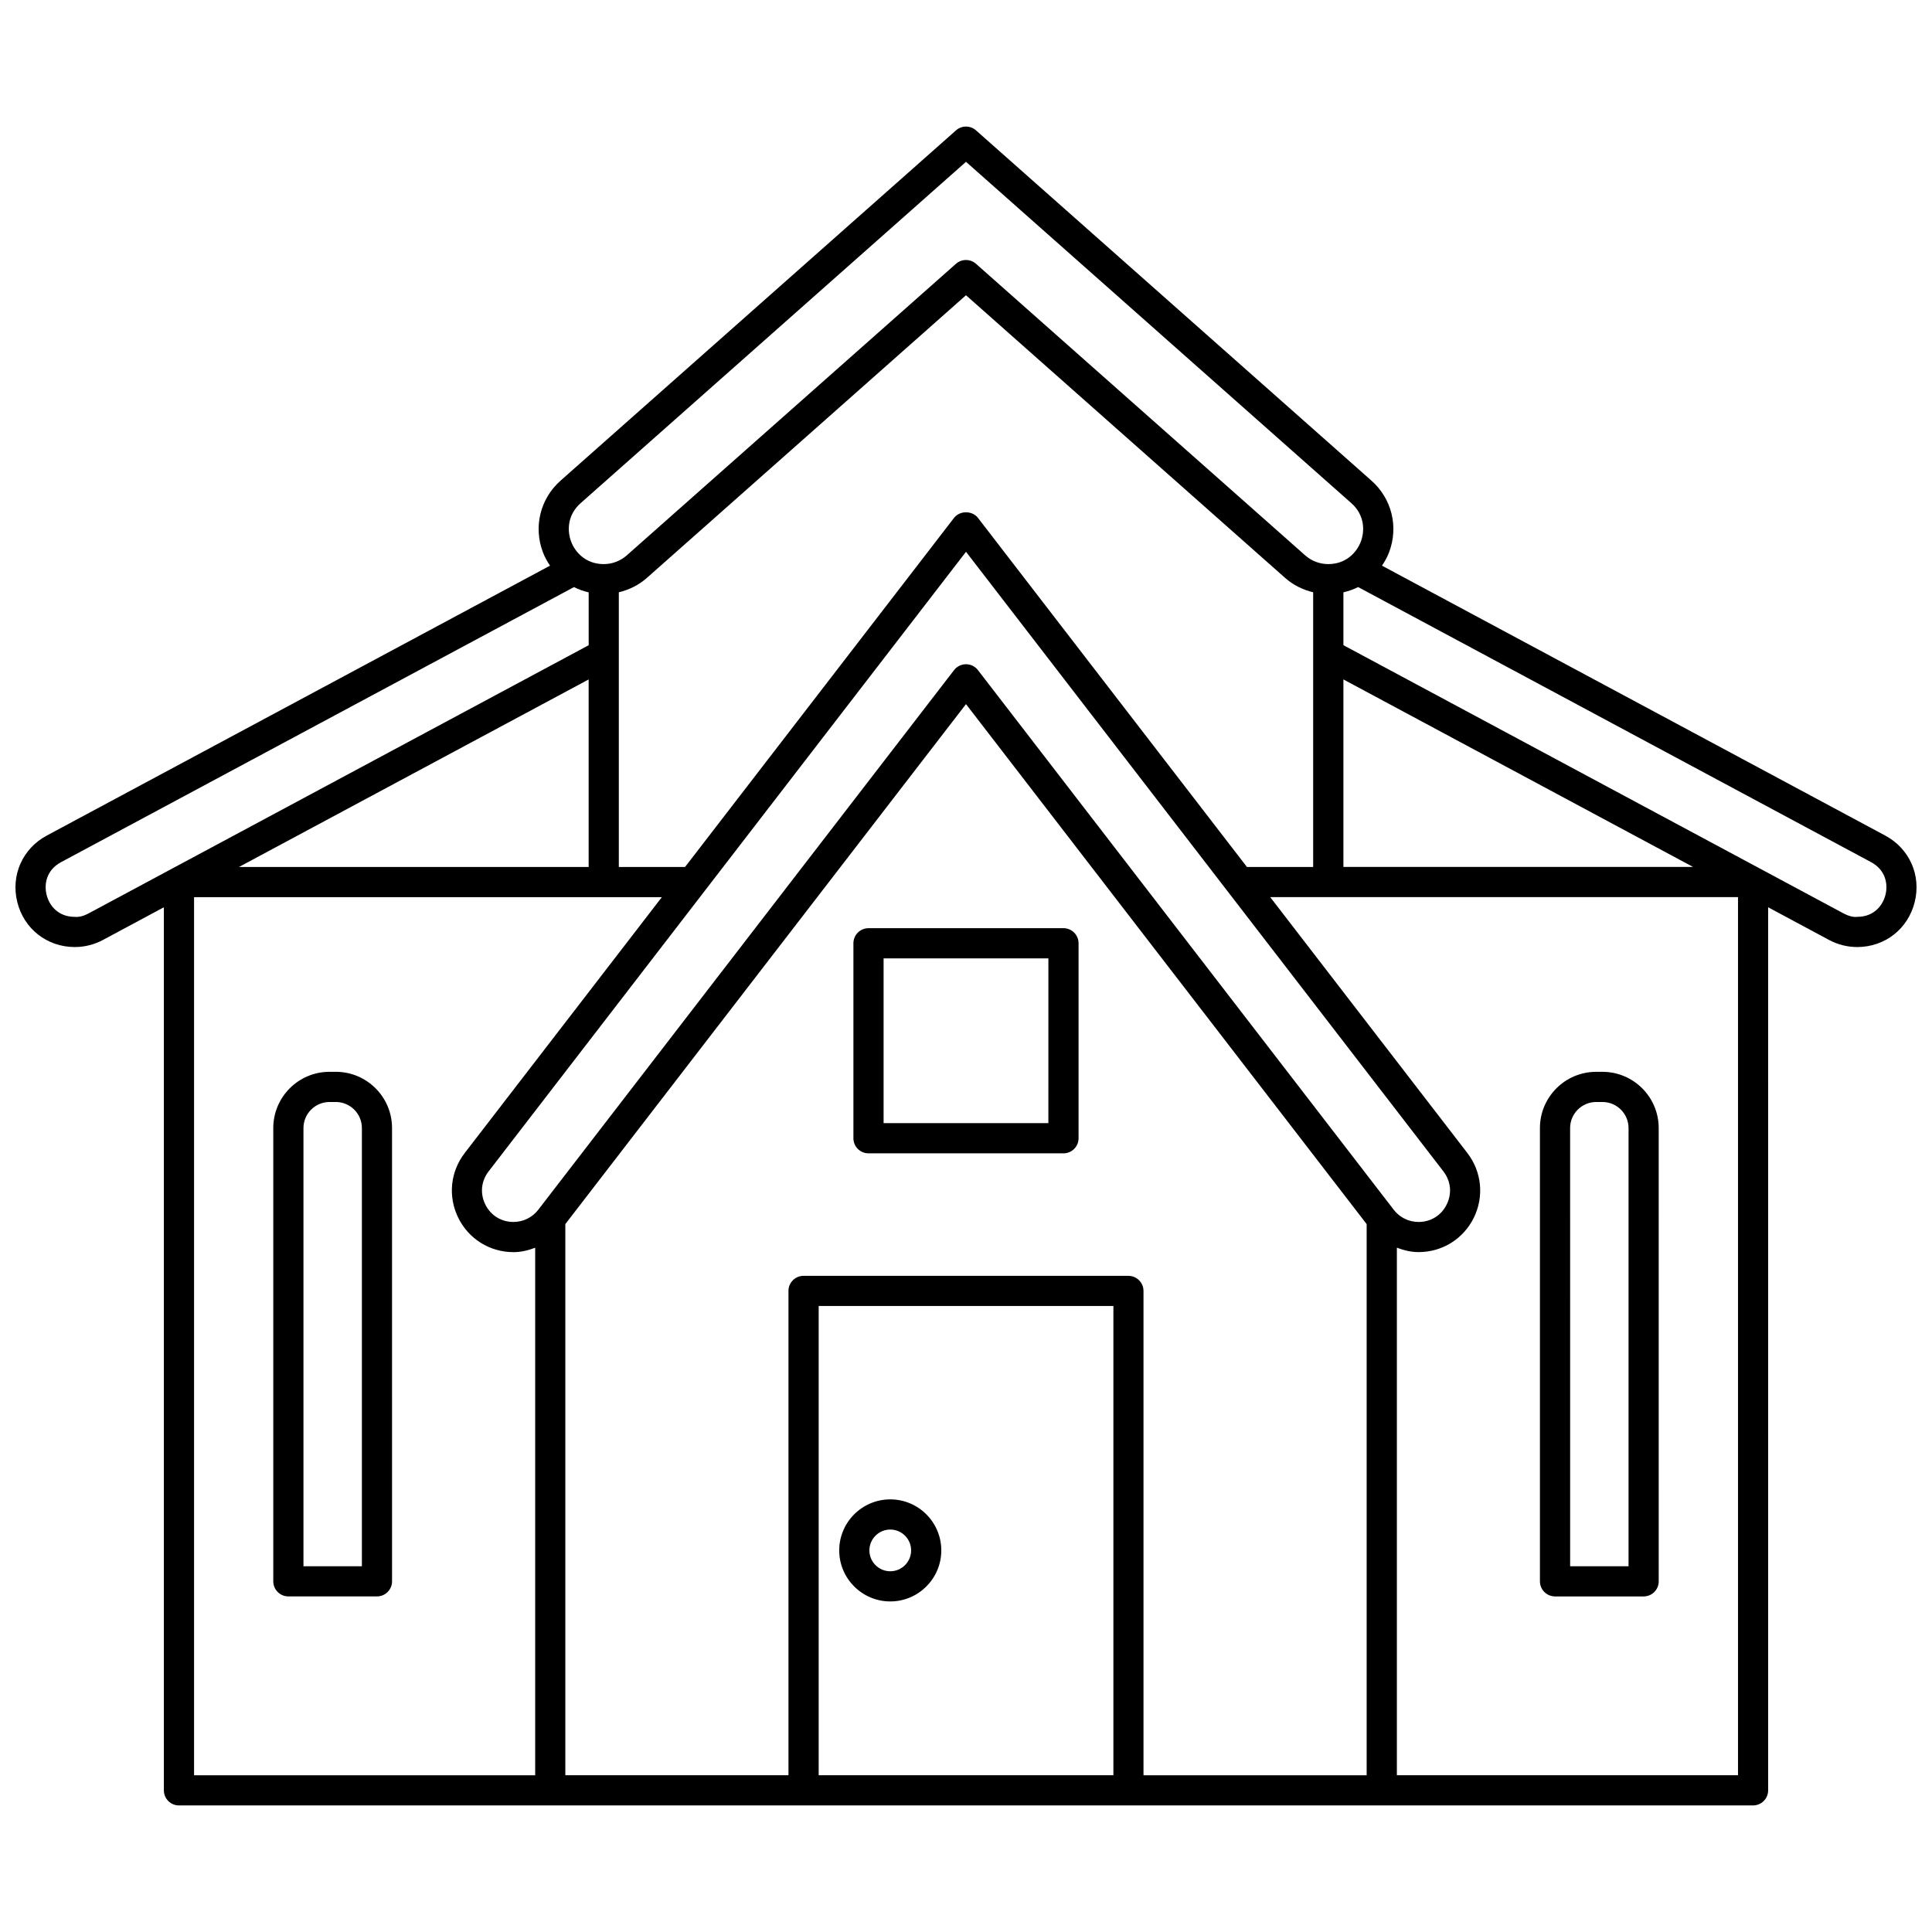
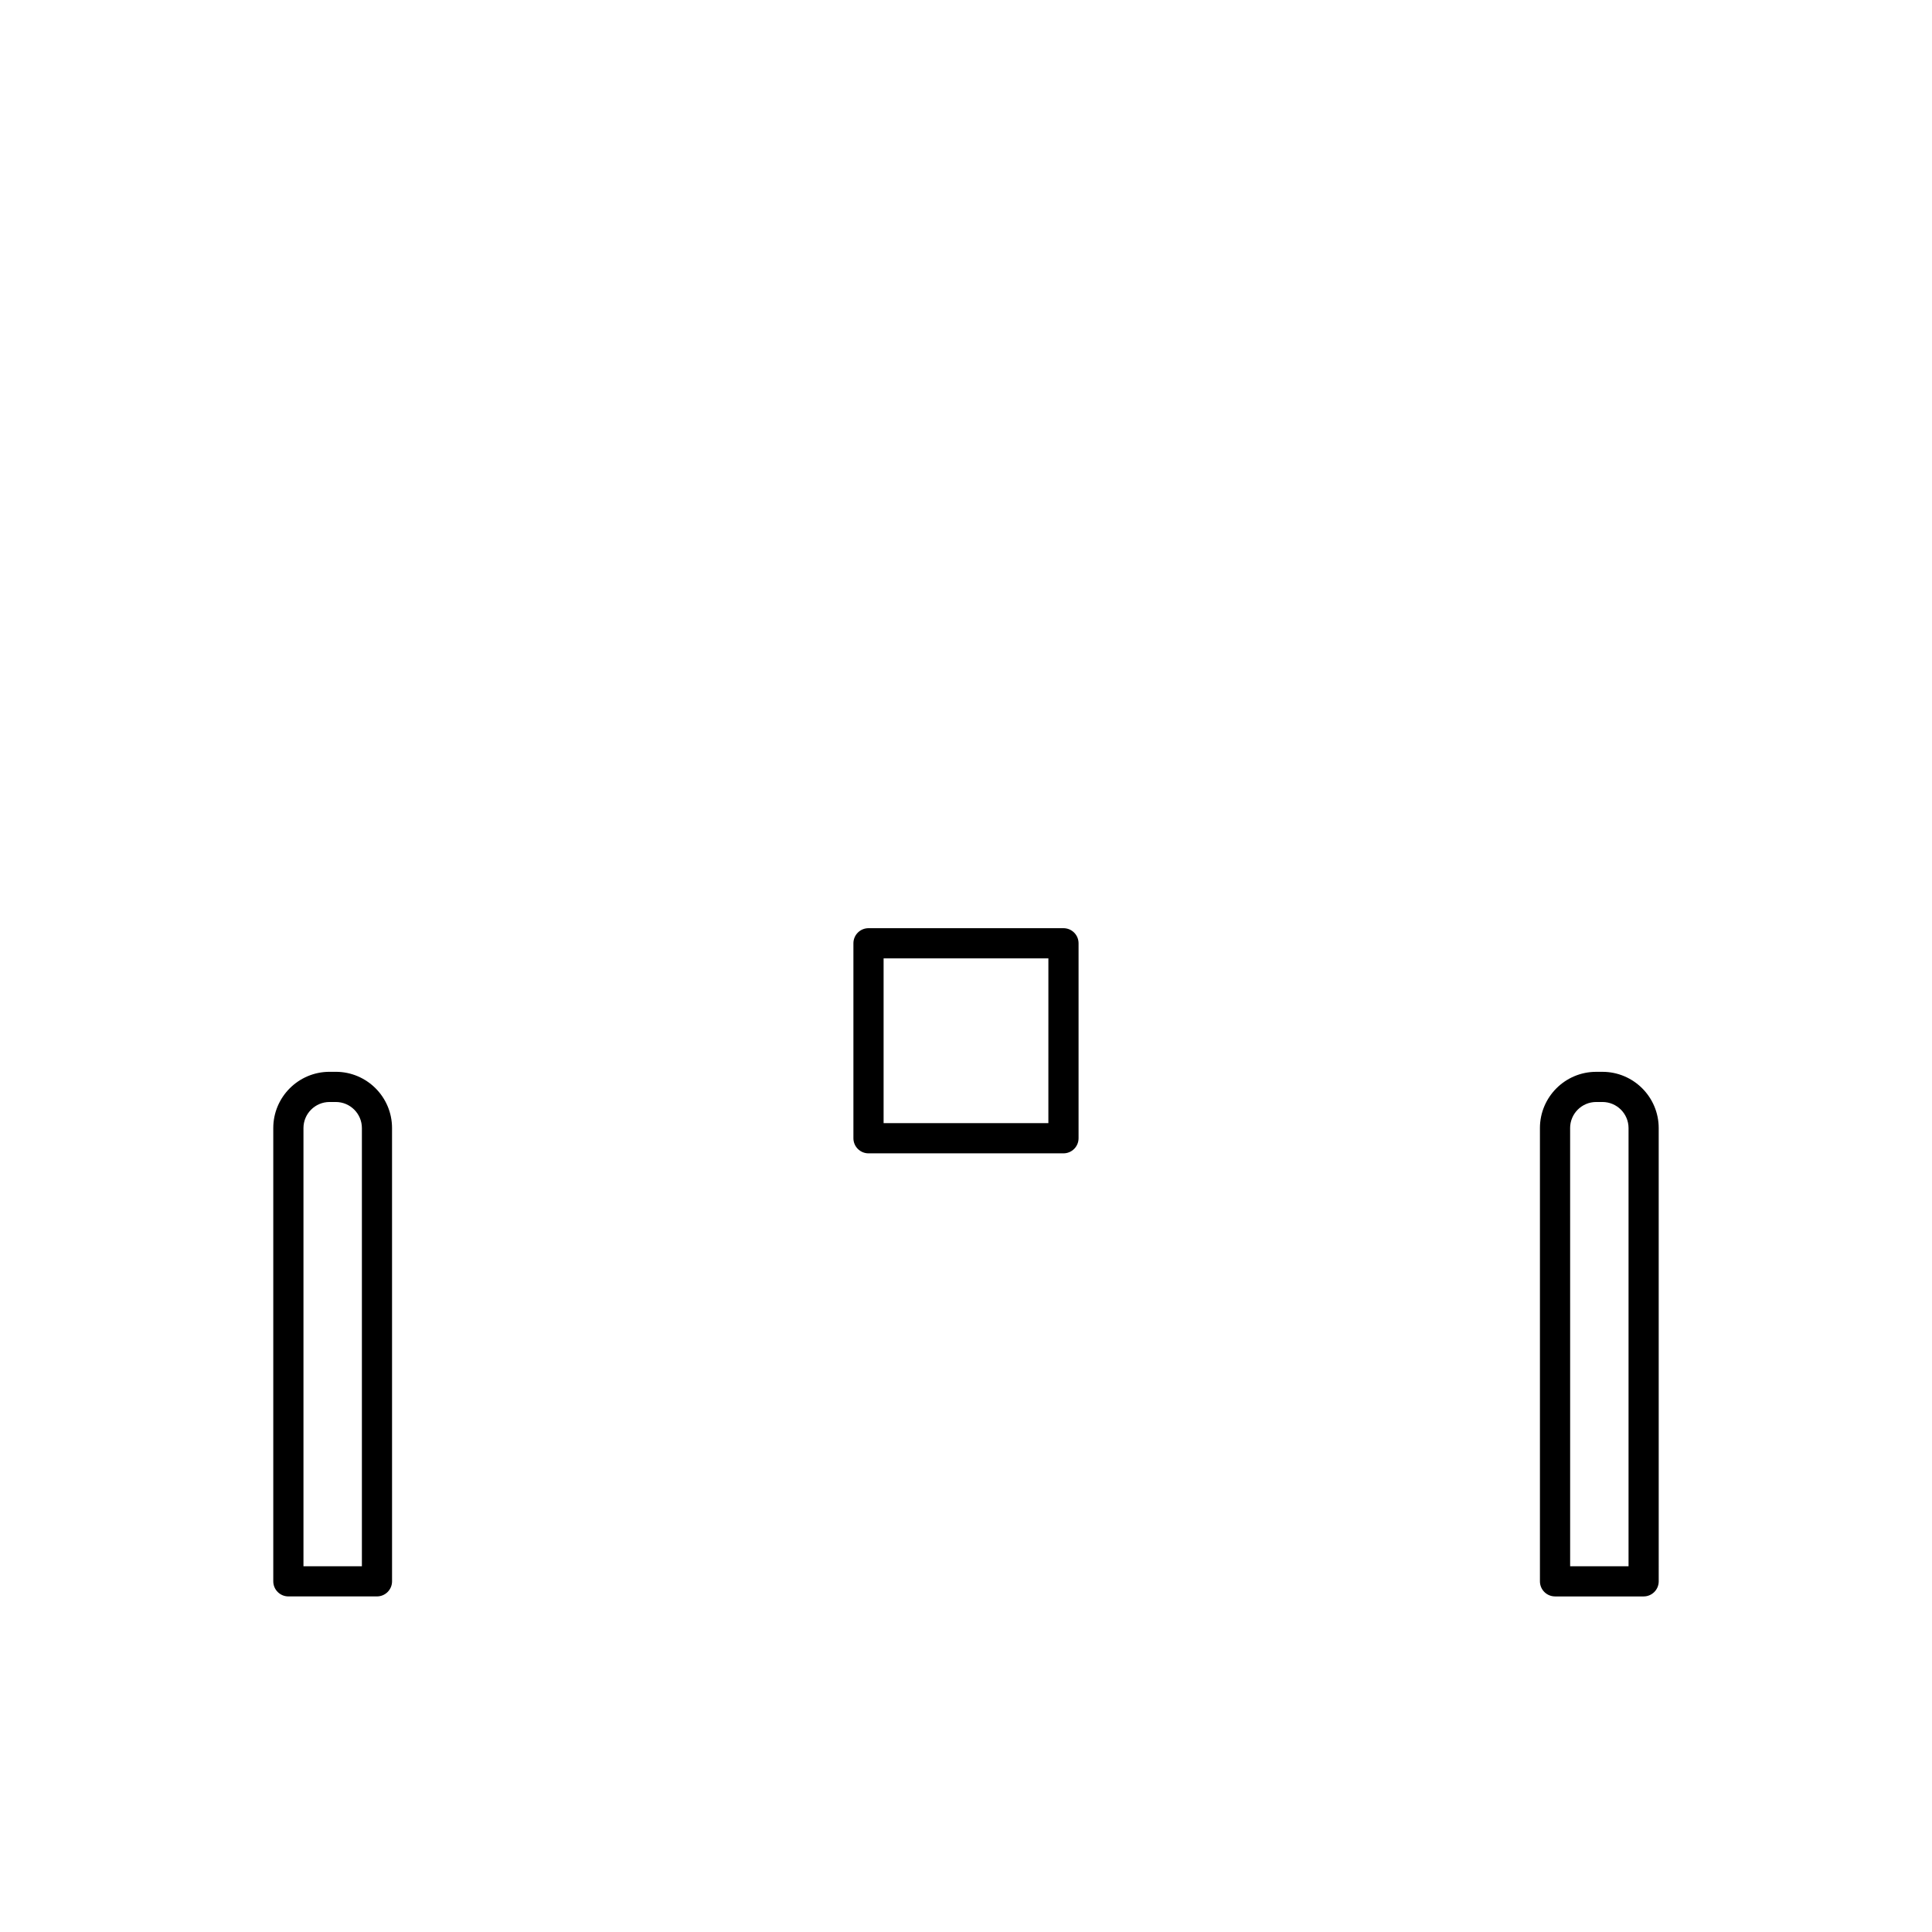
<svg xmlns="http://www.w3.org/2000/svg" width="800px" height="800px" version="1.1" viewBox="144 144 512 512">
  <defs>
    <clipPath id="a">
      <path d="m148.09 177h503.81v446h-503.81z" />
    </clipPath>
  </defs>
  <path d="m232.99 428.04h-1.664c-8.223 0-14.906 6.684-14.906 14.906v120.12c0 2.207 1.789 4 4 4h23.477c2.211 0 4-1.793 4-4l-0.004-120.12c0.004-8.223-6.68-14.906-14.902-14.906zm6.91 131.03h-15.48v-116.12c0-3.809 3.098-6.91 6.91-6.91h1.664c3.805 0 6.91 3.098 6.91 6.91v116.12z" />
  <g clip-path="url(#a)">
-     <path d="m643.6 365.43-133.36-71.523c0.734-1.094 1.395-2.258 1.879-3.539 2.562-6.758 0.723-14.219-4.688-19.008l-104.78-92.812c-1.516-1.34-3.785-1.34-5.301 0l-104.78 92.812c-5.41 4.789-7.25 12.25-4.688 19.008 0.484 1.281 1.145 2.441 1.879 3.539l-133.36 71.523c-6.445 3.457-9.586 10.547-7.816 17.645 1.77 7.098 7.875 11.879 15.195 11.902h0.047c2.582 0 5.144-0.645 7.422-1.863l16.176-8.676v234.02c0 2.207 1.789 4 4 4h417.15c2.211 0 4-1.793 4-4l-0.004-234.02 16.176 8.676c2.273 1.219 4.844 1.863 7.422 1.863h0.047c7.316-0.023 13.418-4.805 15.195-11.902 1.773-7.094-1.367-14.184-7.812-17.641zm-345.73-88.086 102.13-90.461 102.12 90.461c3.519 3.113 3.602 7.305 2.512 10.188-1.09 2.883-3.93 5.961-8.633 5.961-2.254 0-4.43-0.828-6.121-2.324l-87.234-77.262c-0.754-0.668-1.703-1.004-2.652-1.004-0.949 0-1.895 0.336-2.652 1.004l-87.23 77.262c-1.691 1.5-3.867 2.324-6.121 2.324-4.703 0-7.543-3.078-8.633-5.961-1.09-2.887-1.008-7.07 2.512-10.188zm176.58 96.414-71.285-92.52c-1.516-1.965-4.816-1.965-6.332 0l-71.285 92.52h-17.555v-72.797c2.727-0.652 5.289-1.91 7.426-3.801l84.578-74.918 84.582 74.918c2.137 1.887 4.695 3.148 7.422 3.797v72.801l-17.551-0.004zm-31.398 108.35h-86.102c-2.211 0-4 1.793-4 4v128.35h-59.133v-146.06l106.18-137.8 106.18 137.8v146.07h-59.137v-128.35c0-2.215-1.789-4.004-3.996-4.004zm70.297-17.52-110.18-143c-0.754-0.984-1.922-1.559-3.168-1.559-1.242 0-2.41 0.574-3.168 1.559l-110.18 143c-1.582 2.059-3.988 3.242-6.586 3.242-3.242 0-6.035-1.734-7.461-4.644-1.43-2.91-1.105-6.176 0.875-8.75l126.52-164.21 126.52 164.21c1.98 2.566 2.309 5.836 0.875 8.75-1.426 2.91-4.223 4.644-7.461 4.644-2.609-0.004-5.012-1.184-6.594-3.242zm-345.88-78.523c-1.125 0.605-2.375 1.023-3.668 0.914-4.422-0.012-6.754-3.027-7.453-5.84-0.703-2.816-0.066-6.57 3.836-8.66l135.93-72.895c1.219 0.629 2.531 1.078 3.891 1.398v14.008zm132.53-62.004v49.691h-92.656zm-104.57 57.691h123.97l-52.242 67.809c-3.824 4.961-4.481 11.535-1.719 17.156s8.375 9.113 14.637 9.113c1.996 0 3.922-0.469 5.754-1.168v139.8h-90.398zm165.53 232.7v-124.35h78.102v124.35zm243.63 0h-90.402v-139.8c1.836 0.699 3.762 1.168 5.754 1.168 6.262 0 11.875-3.496 14.637-9.113 2.762-5.617 2.102-12.195-1.719-17.156l-52.238-67.805h123.97zm-104.57-240.7v-49.695l92.66 49.691h-92.66zm143.65 7.379c-0.699 2.816-3.031 5.828-7.453 5.84-1.184 0.156-2.543-0.312-3.668-0.914l-132.53-71.078v-14.008c1.359-0.32 2.672-0.773 3.891-1.398l135.93 72.895c3.898 2.094 4.535 5.848 3.832 8.664z" />
-   </g>
+     </g>
  <path d="m556.1 567.07h23.477c2.211 0 4-1.793 4-4l-0.004-120.12c0-8.223-6.684-14.906-14.906-14.906h-1.664c-8.223 0-14.906 6.684-14.906 14.906v120.12c0.004 2.207 1.793 3.996 4.004 3.996zm3.996-124.12c0-3.809 3.098-6.91 6.91-6.91h1.664c3.805 0 6.91 3.098 6.91 6.91v116.12h-15.477l-0.004-116.12z" />
  <path d="m425.83 389.98h-51.668c-2.211 0-4 1.793-4 4v51.668c0 2.207 1.789 4 4 4h51.668c2.211 0 4-1.793 4-4v-51.668c0-2.211-1.789-4-4-4zm-4 51.668h-43.668v-43.672h43.672z" />
-   <path d="m379.93 541.35c-7.457 0-13.527 6.066-13.527 13.523s6.07 13.523 13.527 13.523 13.523-6.066 13.523-13.523-6.062-13.523-13.523-13.523zm0 19.051c-3.051 0-5.531-2.481-5.531-5.527s2.481-5.527 5.531-5.527c3.047 0 5.527 2.481 5.527 5.527s-2.481 5.527-5.527 5.527z" />
</svg>